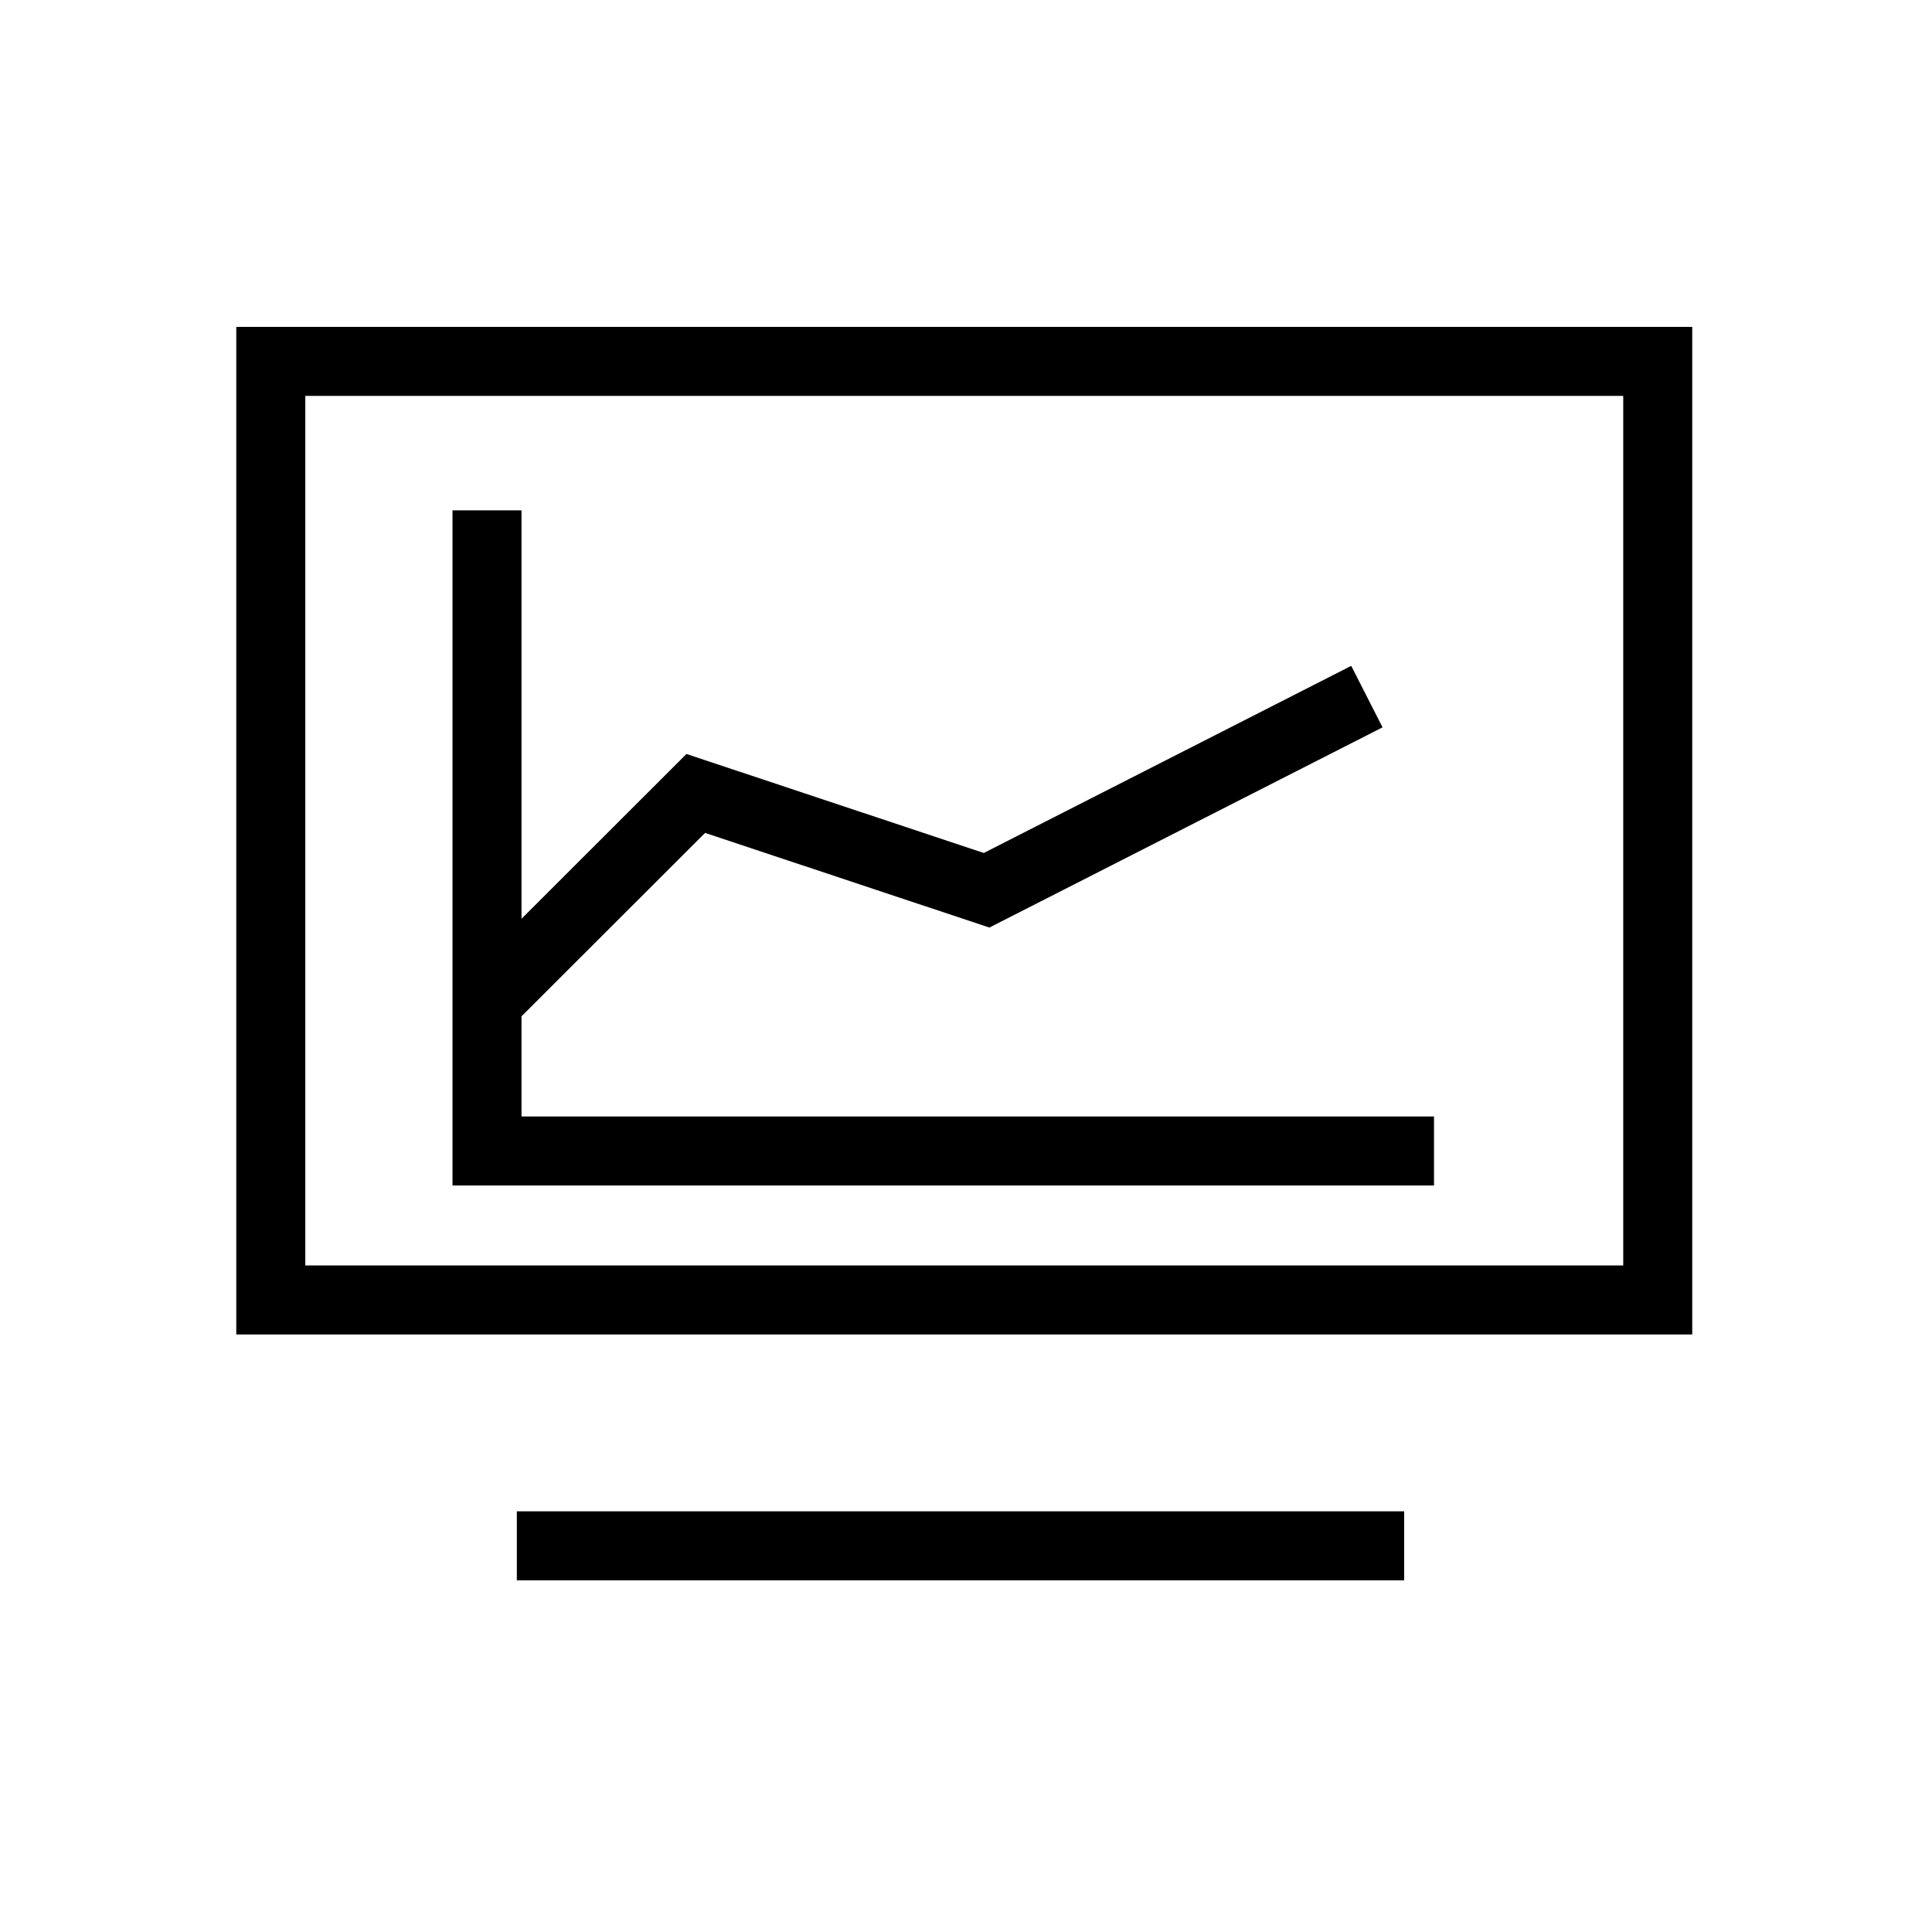
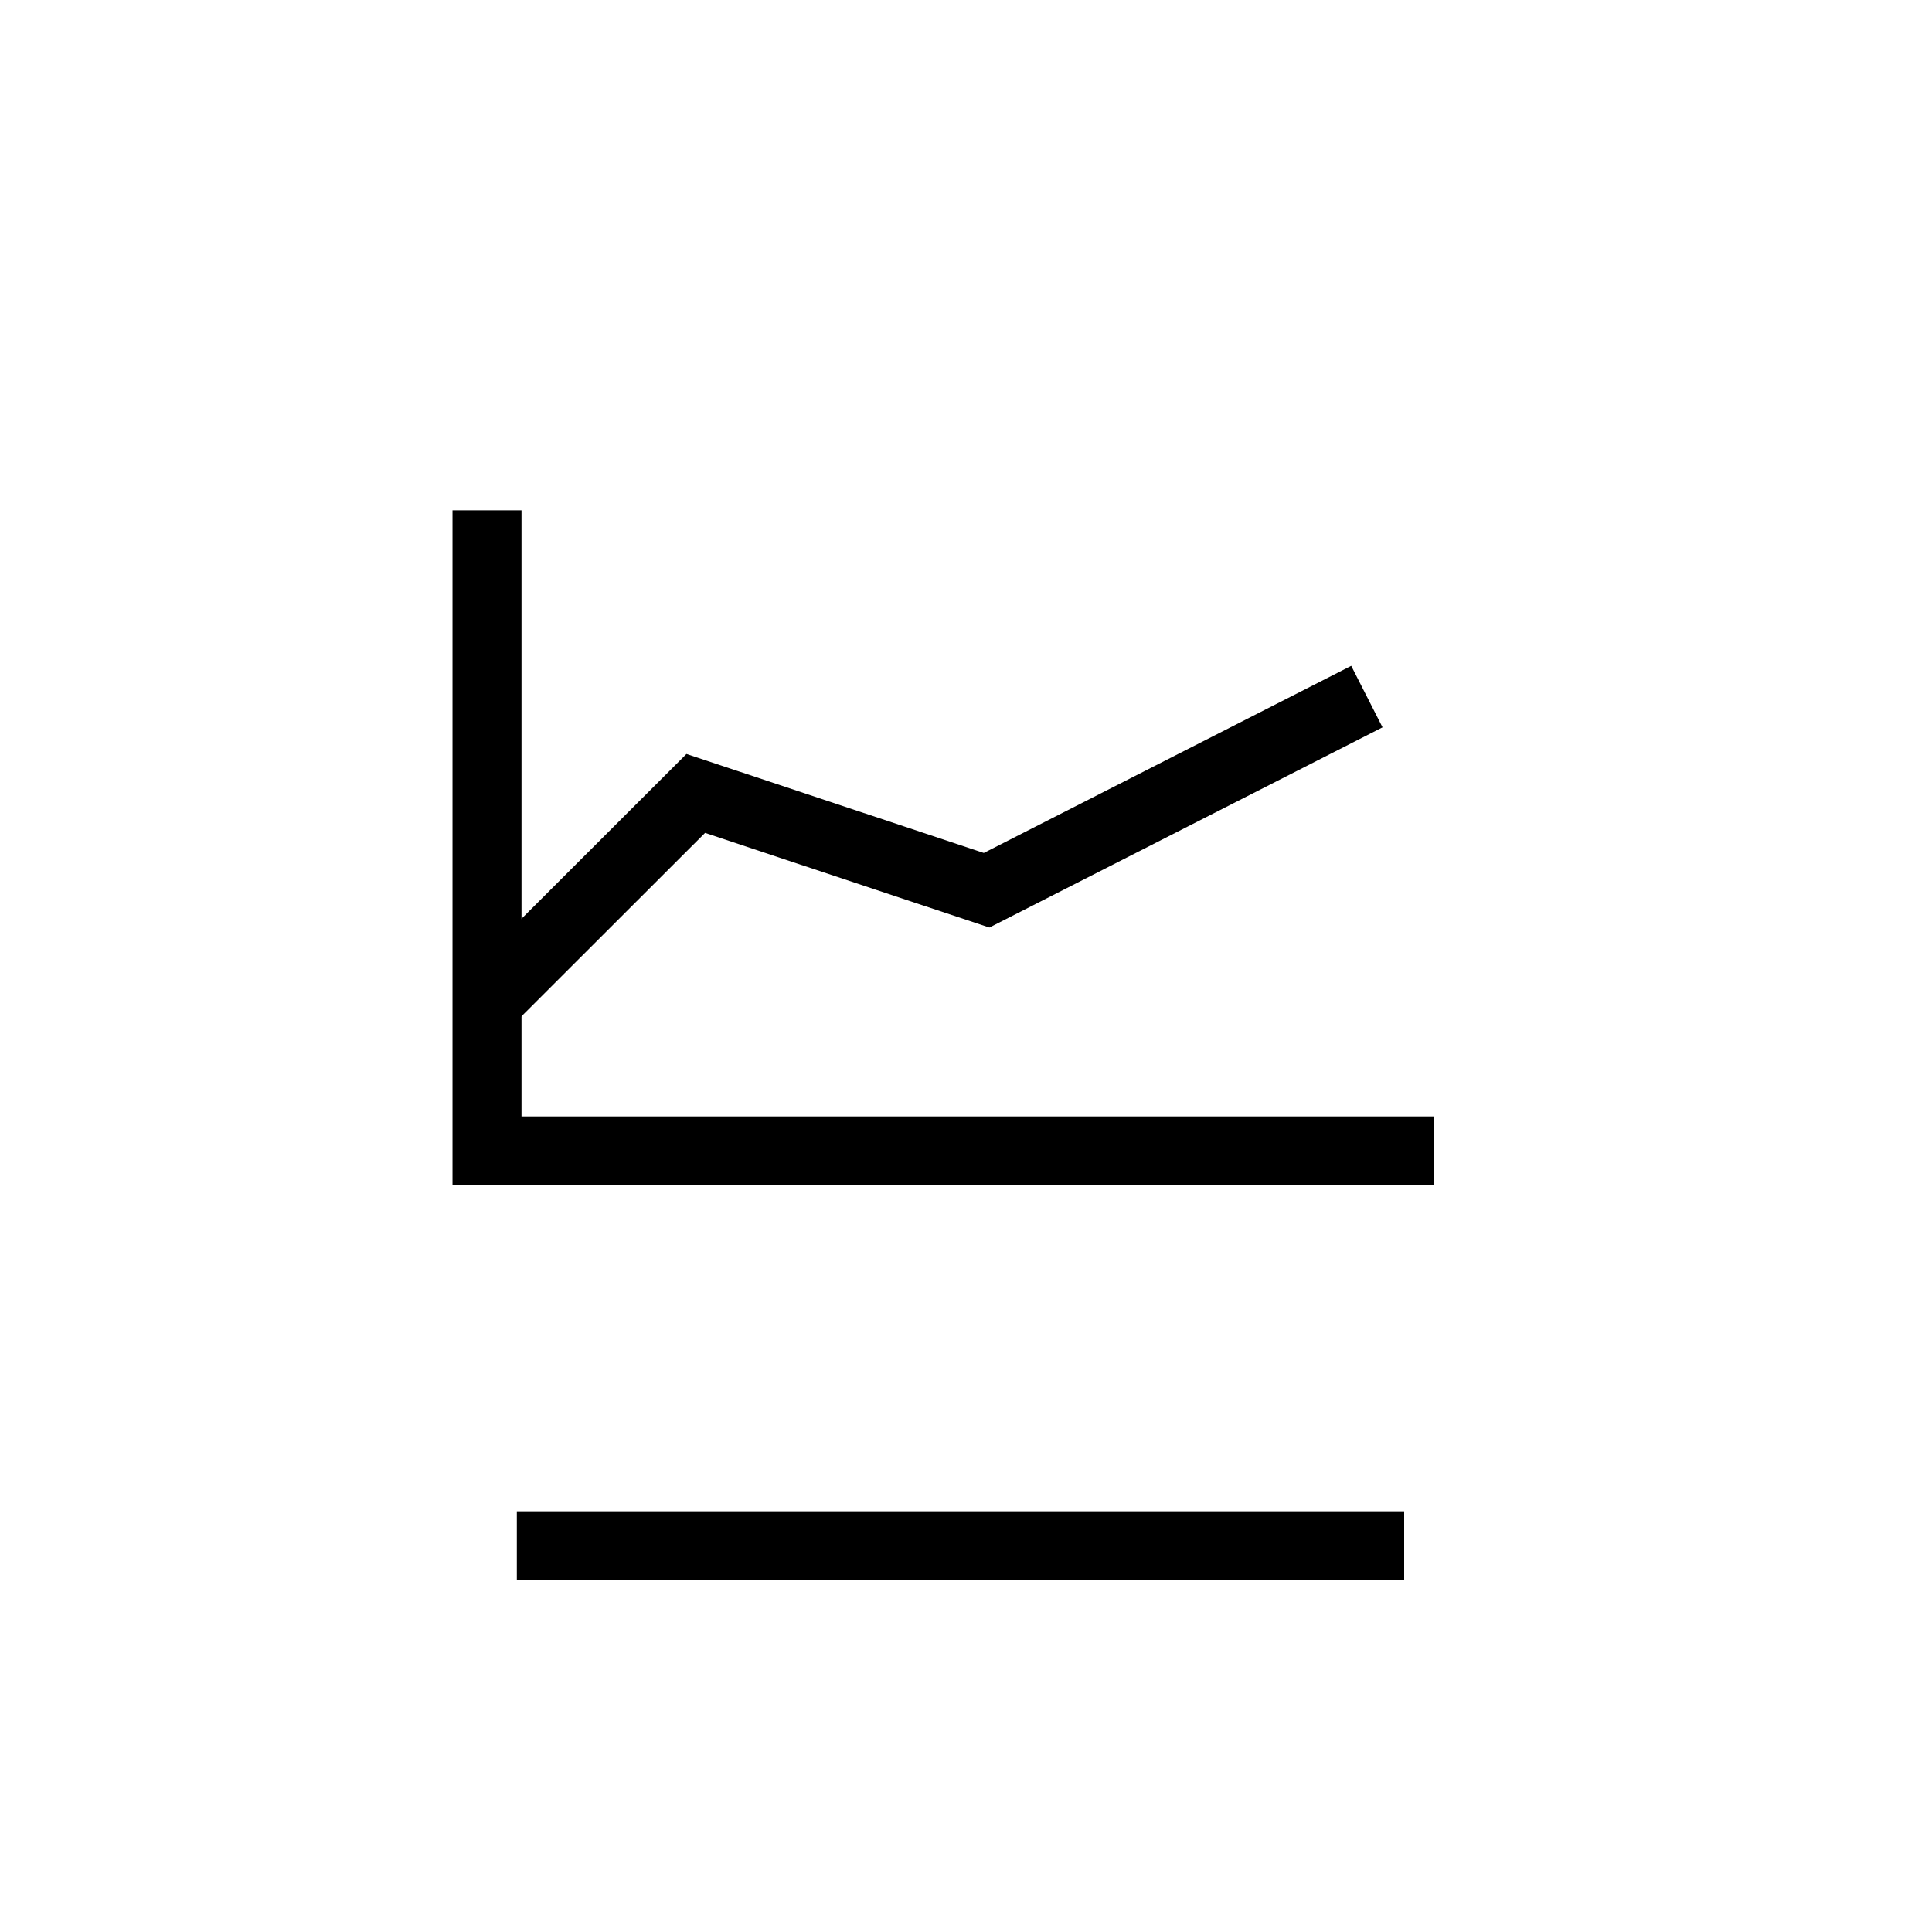
<svg xmlns="http://www.w3.org/2000/svg" width="70" height="70" viewBox="0 0 70 70" fill="none">
-   <path d="M60.063 13.094H9.811V47.1H60.063V13.094Z" stroke="black" stroke-width="2.5" stroke-miterlimit="10" />
  <path d="M51.957 41.702H17.645V18.491" stroke="black" stroke-width="2.5" stroke-miterlimit="10" />
  <path d="M50.876 56.008H18.726" stroke="black" stroke-width="2.5" stroke-miterlimit="10" />
  <path d="M17.645 36.305L25.209 28.748L35.746 32.256L49.525 25.239" stroke="black" stroke-width="2.5" stroke-miterlimit="10" />
</svg>